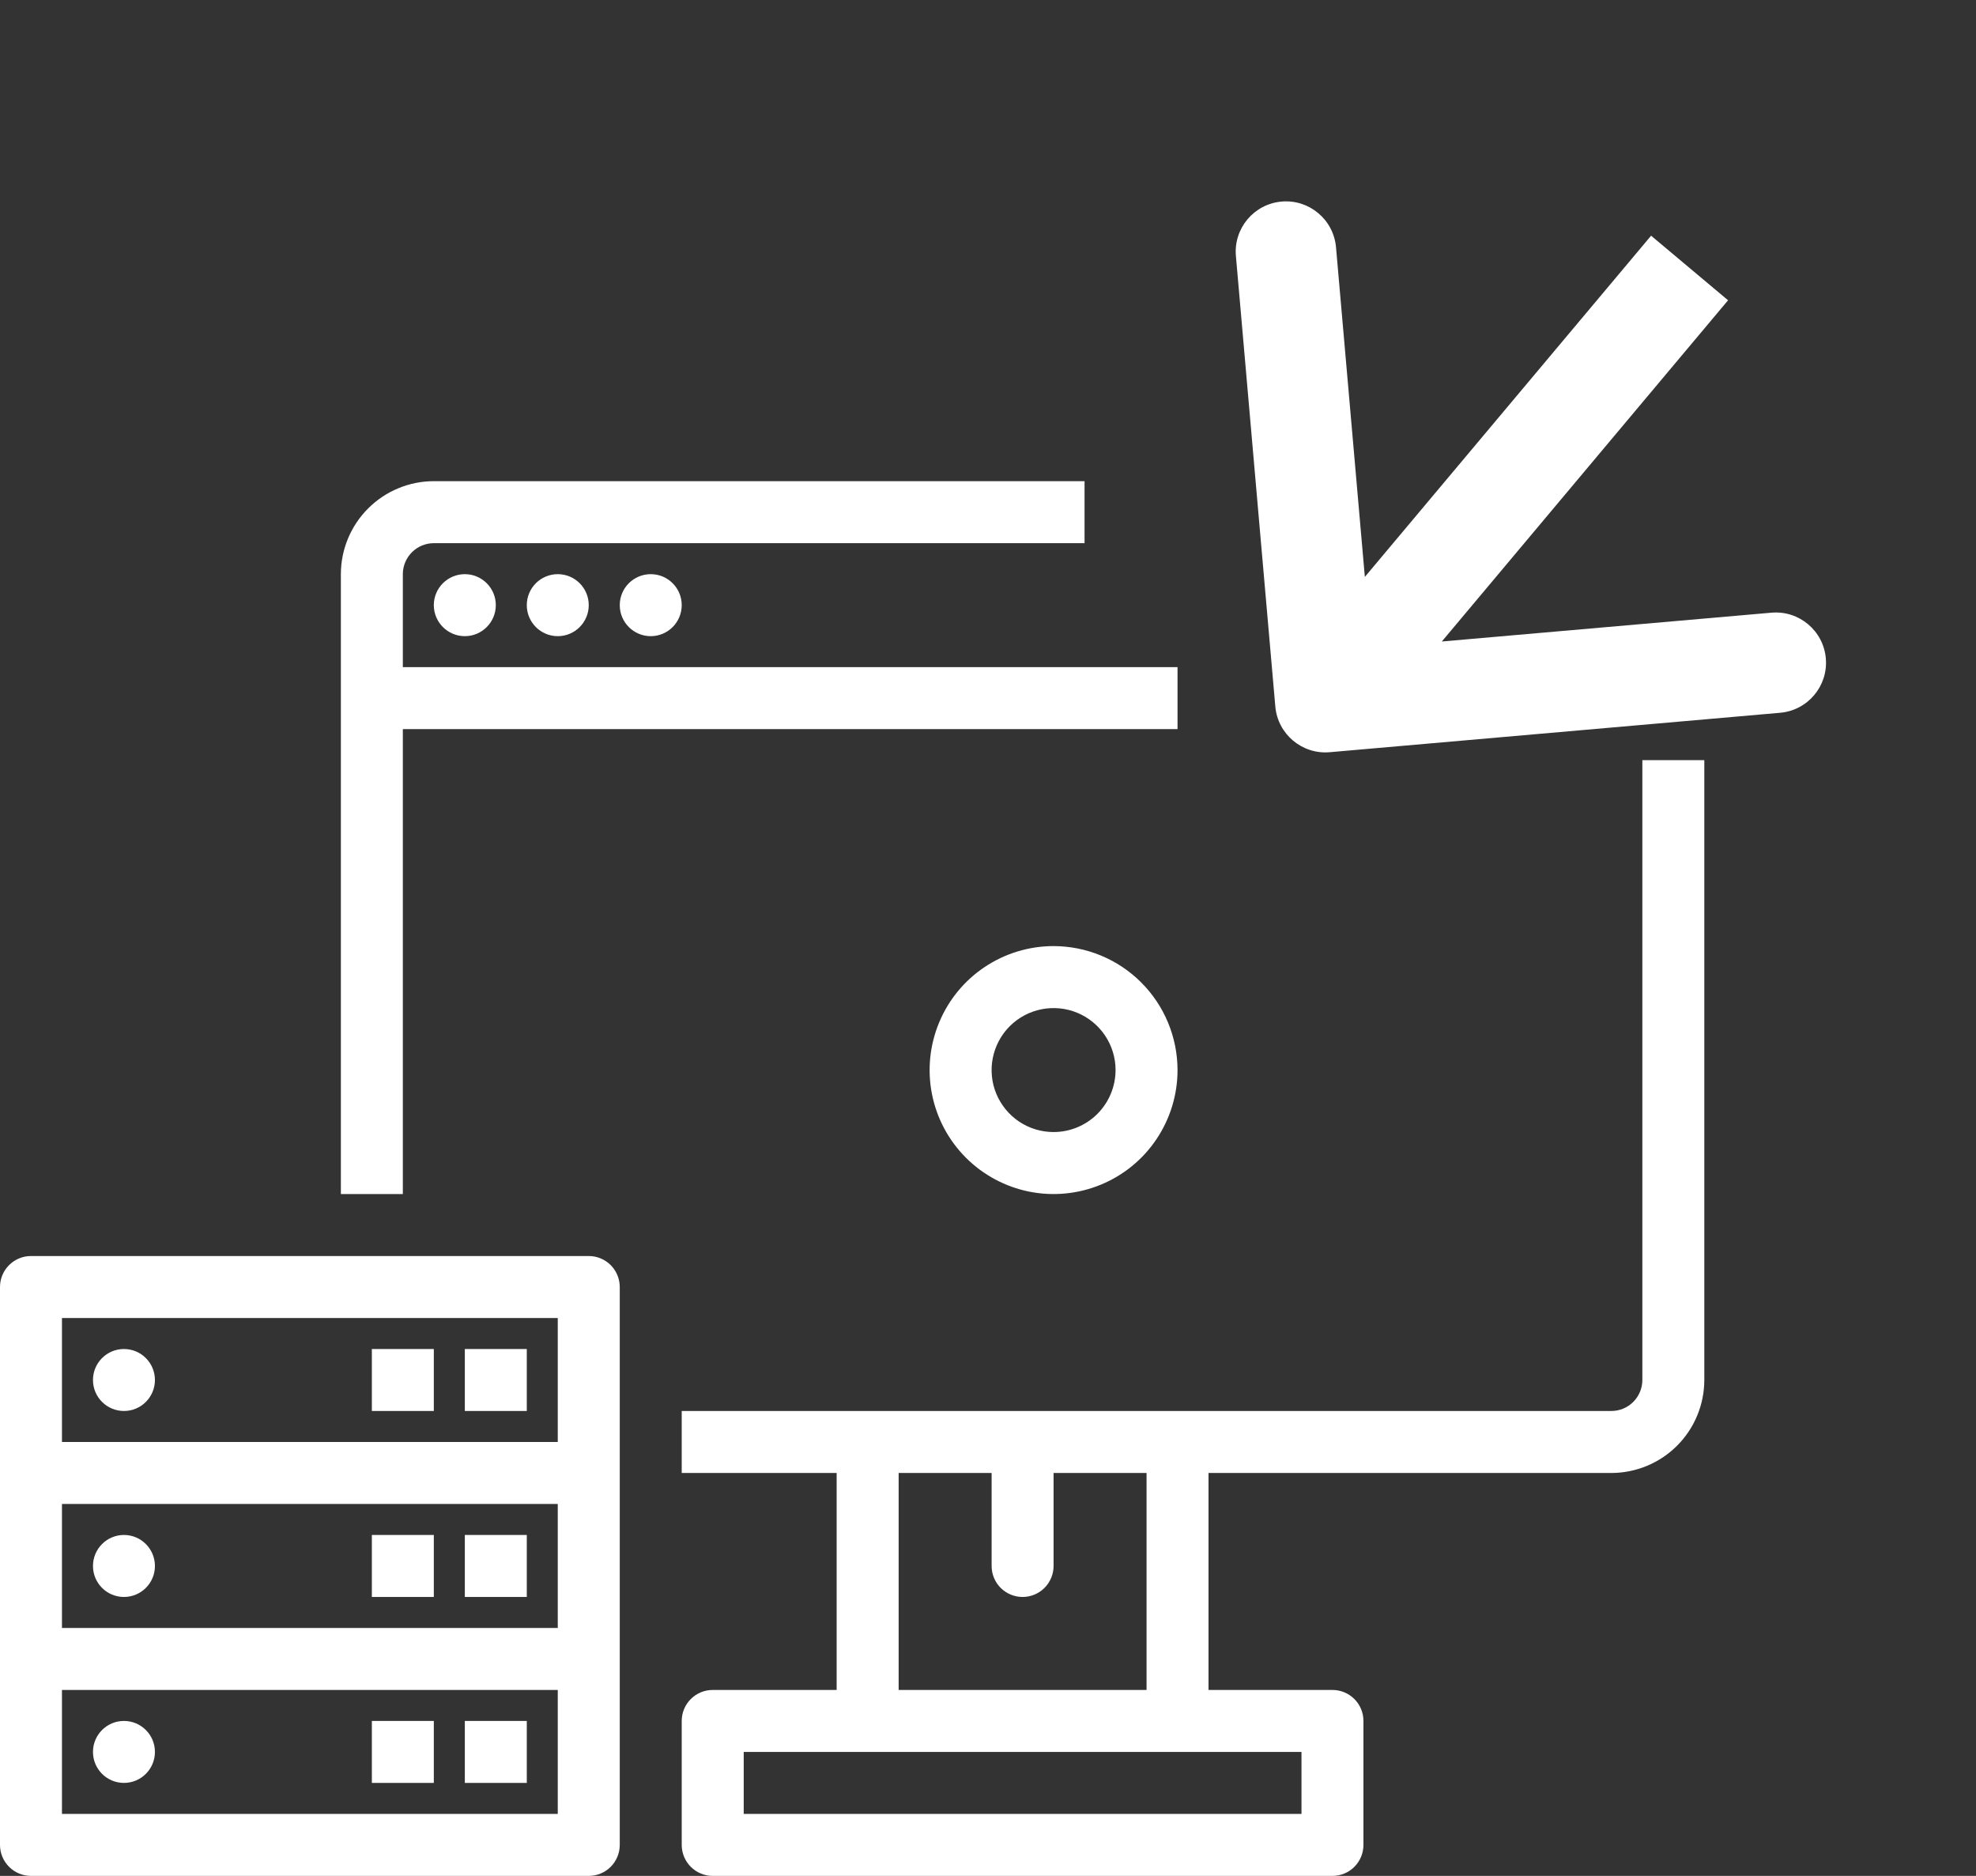
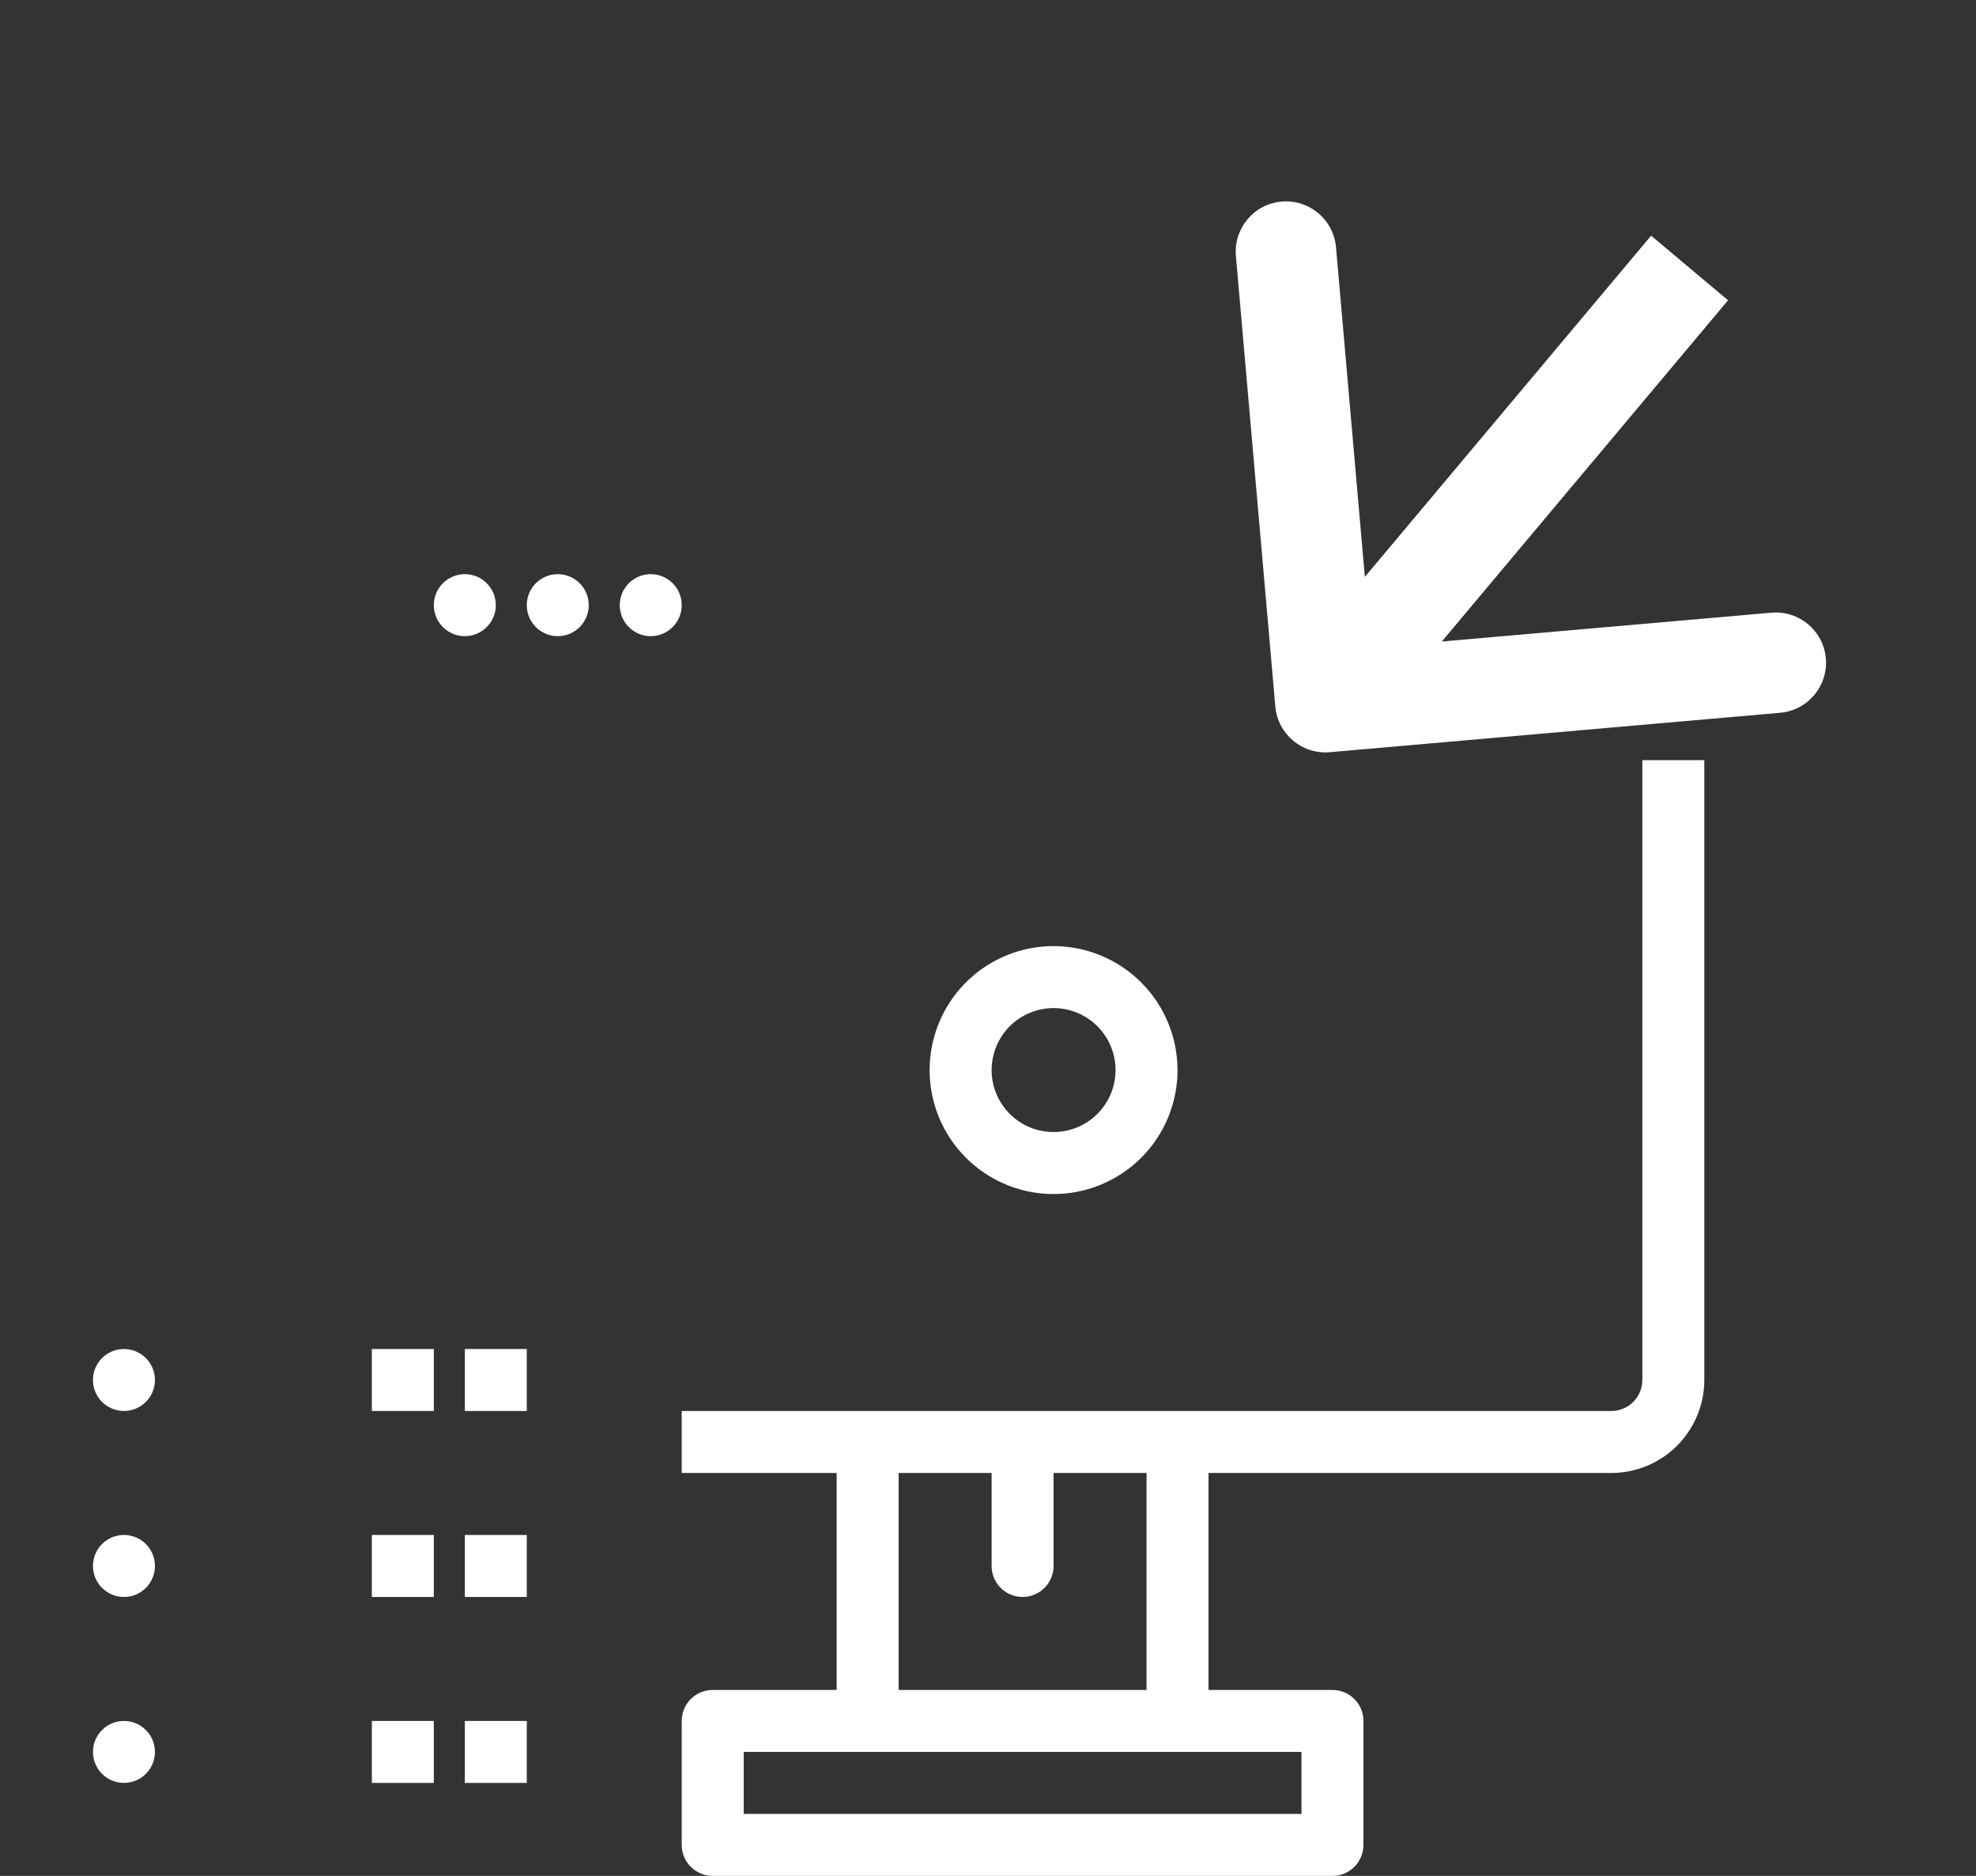
<svg xmlns="http://www.w3.org/2000/svg" width="59" height="56" viewBox="0 0 59 56" fill="none">
  <rect x="0" y="0" width="59" height="56" fill="#333333" stroke="none" />
  <path d="M31.458 28.243C30.726 28.243 30.011 28.46 29.402 28.867C28.793 29.273 28.319 29.851 28.039 30.528C27.759 31.204 27.685 31.948 27.828 32.666C27.971 33.384 28.323 34.043 28.841 34.561C29.359 35.078 30.018 35.431 30.736 35.574C31.454 35.717 32.198 35.643 32.874 35.363C33.551 35.083 34.129 34.609 34.535 34C34.942 33.391 35.159 32.676 35.159 31.944C35.158 30.963 34.768 30.022 34.074 29.328C33.38 28.634 32.439 28.244 31.458 28.243ZM31.458 33.794C31.092 33.794 30.734 33.686 30.43 33.483C30.126 33.279 29.889 32.99 29.748 32.652C29.608 32.314 29.572 31.942 29.643 31.583C29.715 31.224 29.891 30.894 30.149 30.635C30.408 30.377 30.738 30.2 31.097 30.129C31.456 30.058 31.828 30.094 32.166 30.234C32.504 30.374 32.793 30.611 32.997 30.916C33.2 31.22 33.309 31.578 33.309 31.944C33.308 32.434 33.113 32.905 32.766 33.252C32.419 33.599 31.949 33.794 31.458 33.794Z" fill="white" />
  <path d="M48.112 43.972C48.848 43.971 49.554 43.678 50.074 43.158C50.594 42.638 50.887 41.932 50.888 41.196V22.692H49.038V41.196C49.037 41.441 48.94 41.677 48.766 41.85C48.593 42.024 48.358 42.121 48.112 42.121H20.355V43.972H24.981V50.449H21.28C21.035 50.449 20.8 50.546 20.626 50.72C20.453 50.893 20.355 51.128 20.355 51.374V55.075C20.355 55.32 20.453 55.556 20.626 55.729C20.8 55.903 21.035 56 21.28 56H39.785C40.031 56 40.266 55.903 40.439 55.729C40.613 55.556 40.71 55.32 40.71 55.075V51.374C40.71 51.128 40.613 50.893 40.439 50.72C40.266 50.546 40.031 50.449 39.785 50.449H36.084V43.972H48.112ZM38.86 54.15H22.206V52.299H38.86V54.15ZM34.234 50.449H26.832V43.972H29.608V46.748C29.608 46.993 29.705 47.228 29.878 47.402C30.052 47.575 30.287 47.673 30.533 47.673C30.778 47.673 31.014 47.575 31.187 47.402C31.36 47.228 31.458 46.993 31.458 46.748V43.972H34.234V50.449Z" fill="white" />
-   <path d="M32.383 14.364H12.953C12.217 14.365 11.512 14.658 10.992 15.178C10.471 15.699 10.178 16.404 10.178 17.14V35.645H12.028V21.766H35.159V19.916H12.028V17.14C12.028 16.895 12.126 16.66 12.299 16.486C12.473 16.313 12.708 16.215 12.953 16.215H32.383V14.364Z" fill="white" />
-   <path d="M0.925 56H17.579C17.825 56 18.06 55.903 18.234 55.729C18.407 55.555 18.505 55.32 18.505 55.075V38.42C18.505 38.175 18.407 37.94 18.234 37.766C18.06 37.593 17.825 37.495 17.579 37.495H0.925C0.68 37.495 0.445 37.593 0.271 37.766C0.097 37.94 1.19616e-05 38.175 0 38.42V55.075C1.19616e-05 55.32 0.097 55.555 0.271 55.729C0.445 55.903 0.68 56 0.925 56V56ZM1.85 54.15V50.449H16.654V54.15H1.85ZM1.85 48.598V44.897H16.654V48.598H1.85ZM16.654 39.346V43.047H1.85V39.346H16.654Z" fill="white" />
  <path d="M3.701 42.121C4.212 42.121 4.626 41.707 4.626 41.196C4.626 40.685 4.212 40.271 3.701 40.271C3.19 40.271 2.776 40.685 2.776 41.196C2.776 41.707 3.19 42.121 3.701 42.121Z" fill="white" />
  <path d="M3.701 47.673C4.212 47.673 4.626 47.259 4.626 46.748C4.626 46.237 4.212 45.822 3.701 45.822C3.19 45.822 2.776 46.237 2.776 46.748C2.776 47.259 3.19 47.673 3.701 47.673Z" fill="white" />
  <path d="M3.701 53.224C4.212 53.224 4.626 52.81 4.626 52.299C4.626 51.788 4.212 51.374 3.701 51.374C3.19 51.374 2.776 51.788 2.776 52.299C2.776 52.81 3.19 53.224 3.701 53.224Z" fill="white" />
  <path d="M11.103 40.271H12.953V42.121H11.103V40.271Z" fill="white" />
  <path d="M13.879 40.271H15.729V42.121H13.879V40.271Z" fill="white" />
  <path d="M11.103 45.822H12.953V47.673H11.103V45.822Z" fill="white" />
  <path d="M13.879 45.822H15.729V47.673H13.879V45.822Z" fill="white" />
  <path d="M11.103 51.374H12.953V53.224H11.103V51.374Z" fill="white" />
  <path d="M13.879 51.374H15.729V53.224H13.879V51.374Z" fill="white" />
  <path d="M13.879 18.991C14.389 18.991 14.804 18.576 14.804 18.065C14.804 17.554 14.389 17.14 13.879 17.14C13.368 17.14 12.953 17.554 12.953 18.065C12.953 18.576 13.368 18.991 13.879 18.991Z" fill="white" />
  <path d="M16.654 18.991C17.165 18.991 17.579 18.576 17.579 18.065C17.579 17.554 17.165 17.14 16.654 17.14C16.143 17.14 15.729 17.554 15.729 18.065C15.729 18.576 16.143 18.991 16.654 18.991Z" fill="white" />
  <path d="M19.43 18.991C19.941 18.991 20.355 18.576 20.355 18.065C20.355 17.554 19.941 17.14 19.43 17.14C18.919 17.14 18.505 17.554 18.505 18.065C18.505 18.576 18.919 18.991 19.43 18.991Z" fill="white" />
  <path d="M38.079 21.091C38.151 21.916 38.879 22.527 39.704 22.455L53.152 21.278C53.978 21.206 54.588 20.478 54.516 19.653C54.444 18.828 53.716 18.217 52.891 18.29L40.937 19.335L39.891 7.381C39.819 6.556 39.091 5.945 38.266 6.017C37.44 6.09 36.83 6.817 36.902 7.643L38.079 21.091ZM49.299 7.036L38.424 19.996L40.722 21.925L51.597 8.964L49.299 7.036Z" fill="white" />
</svg>